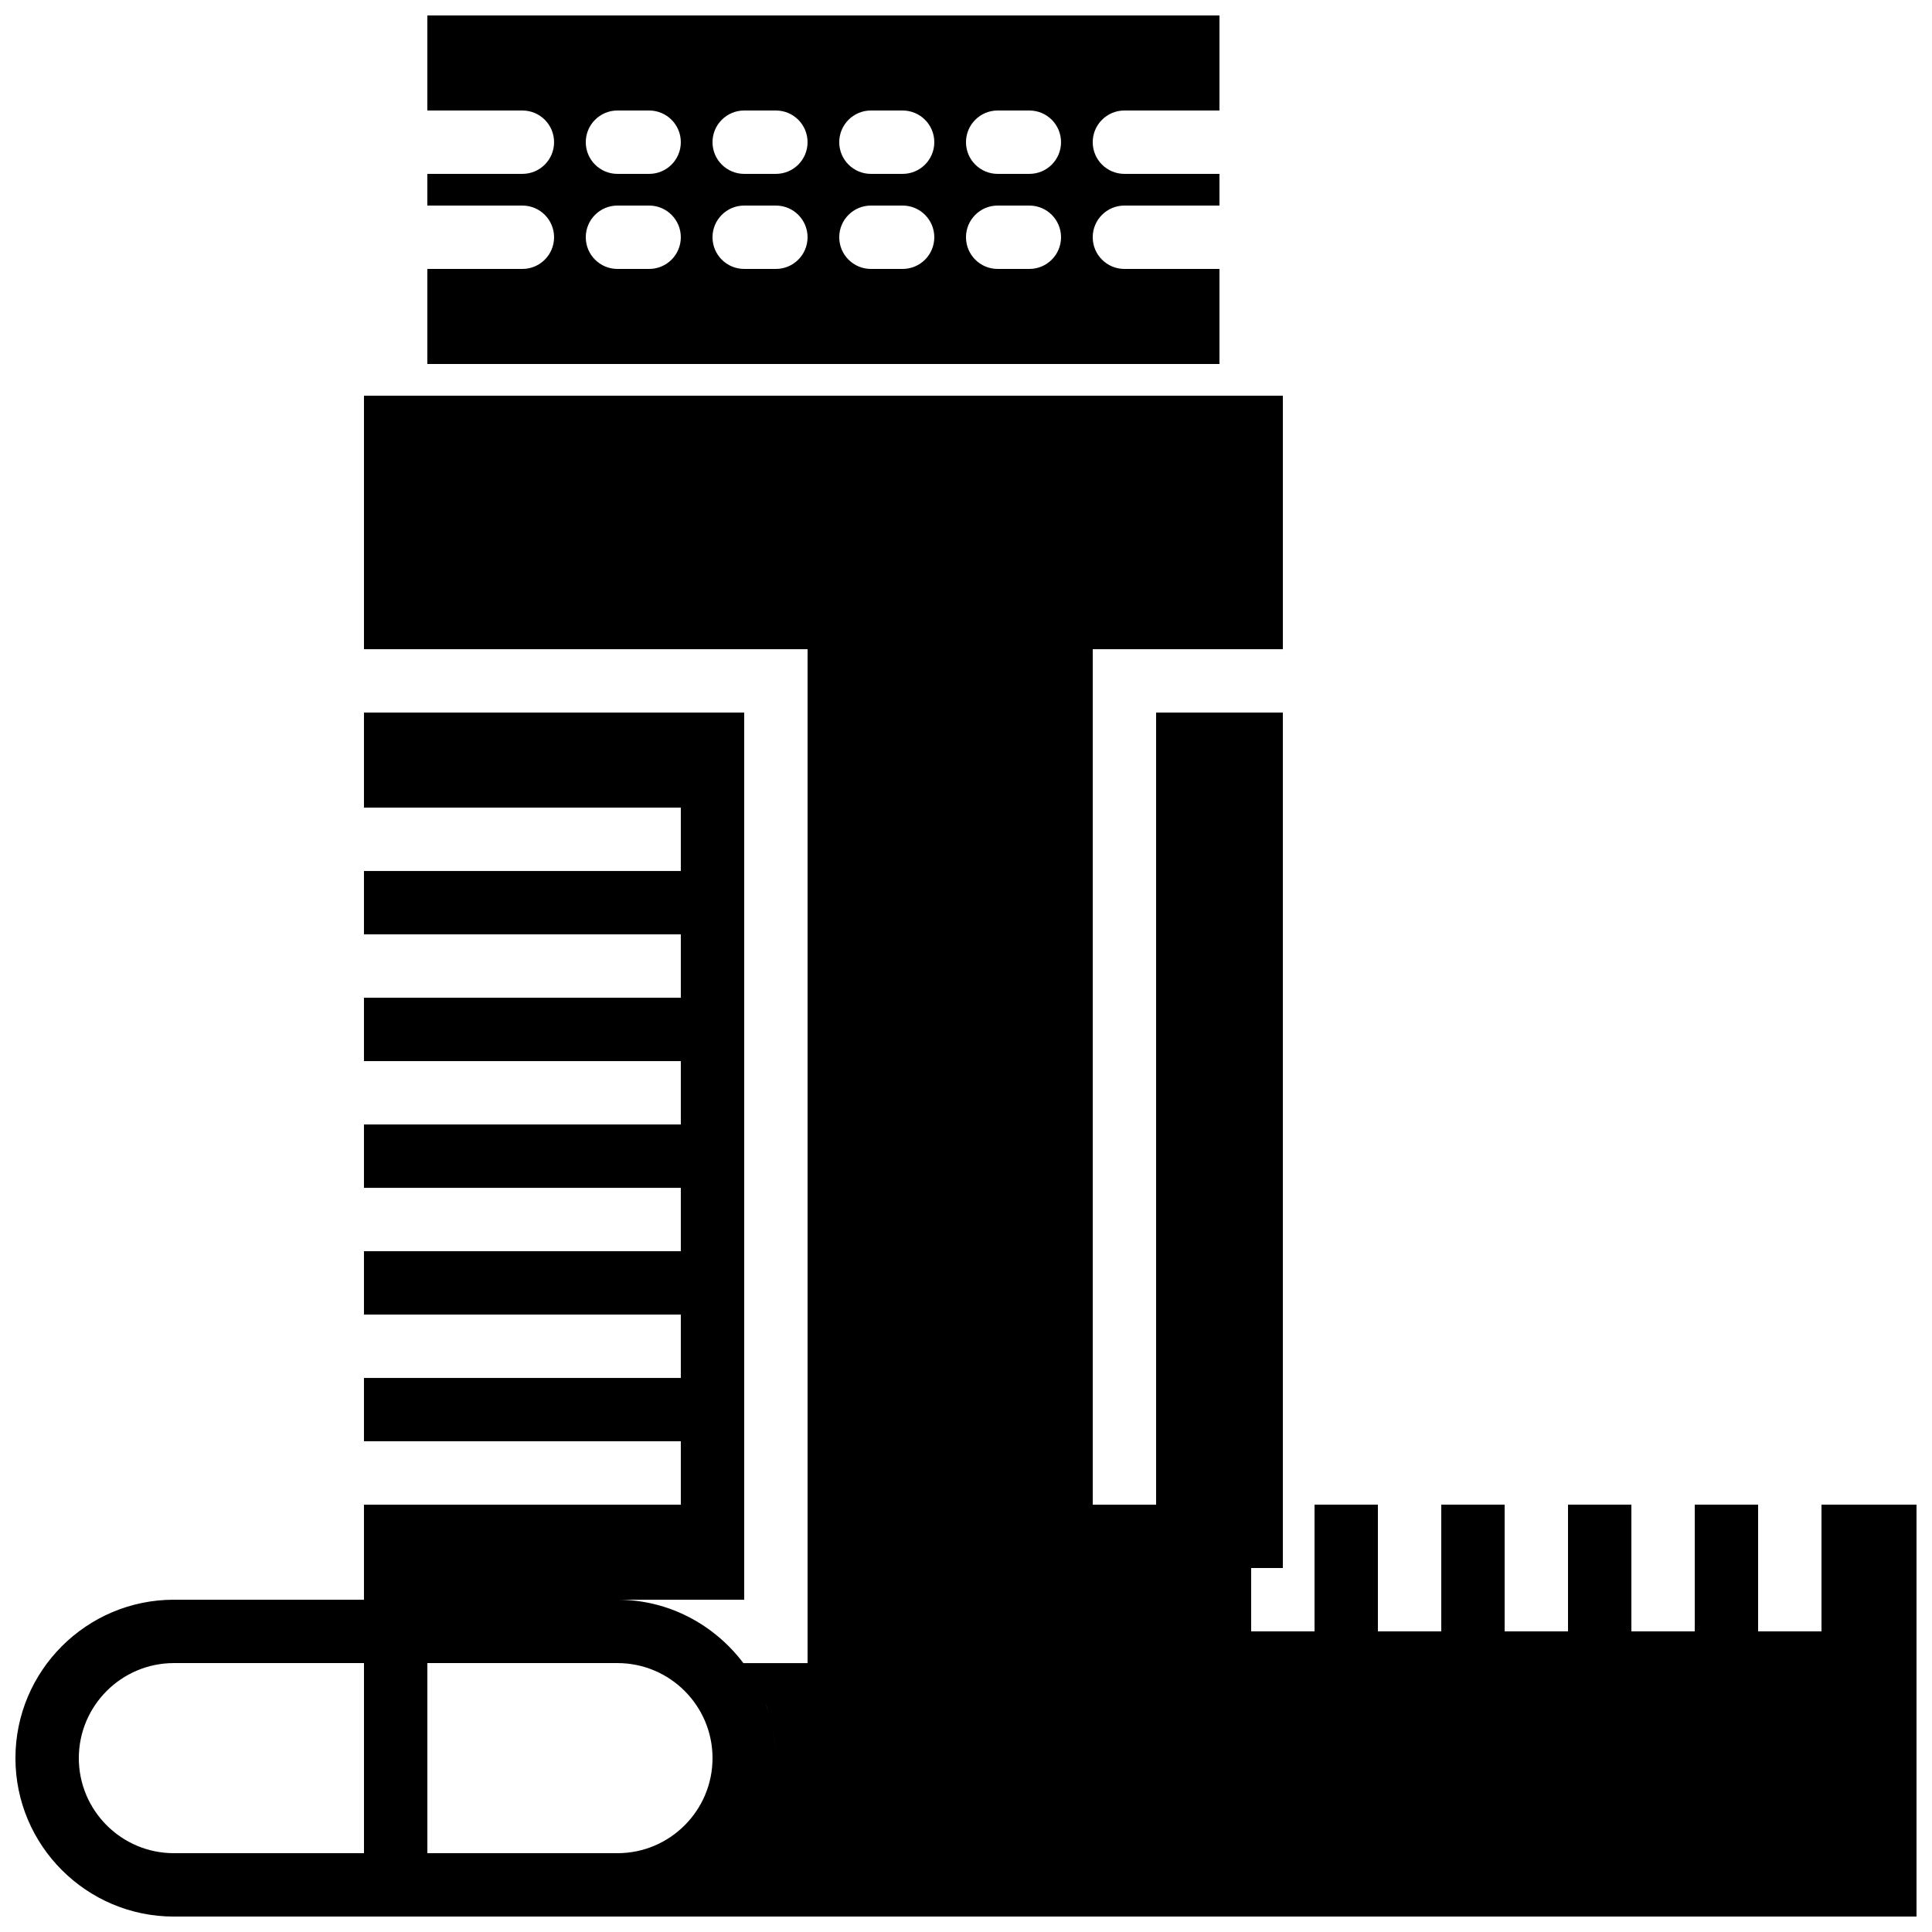
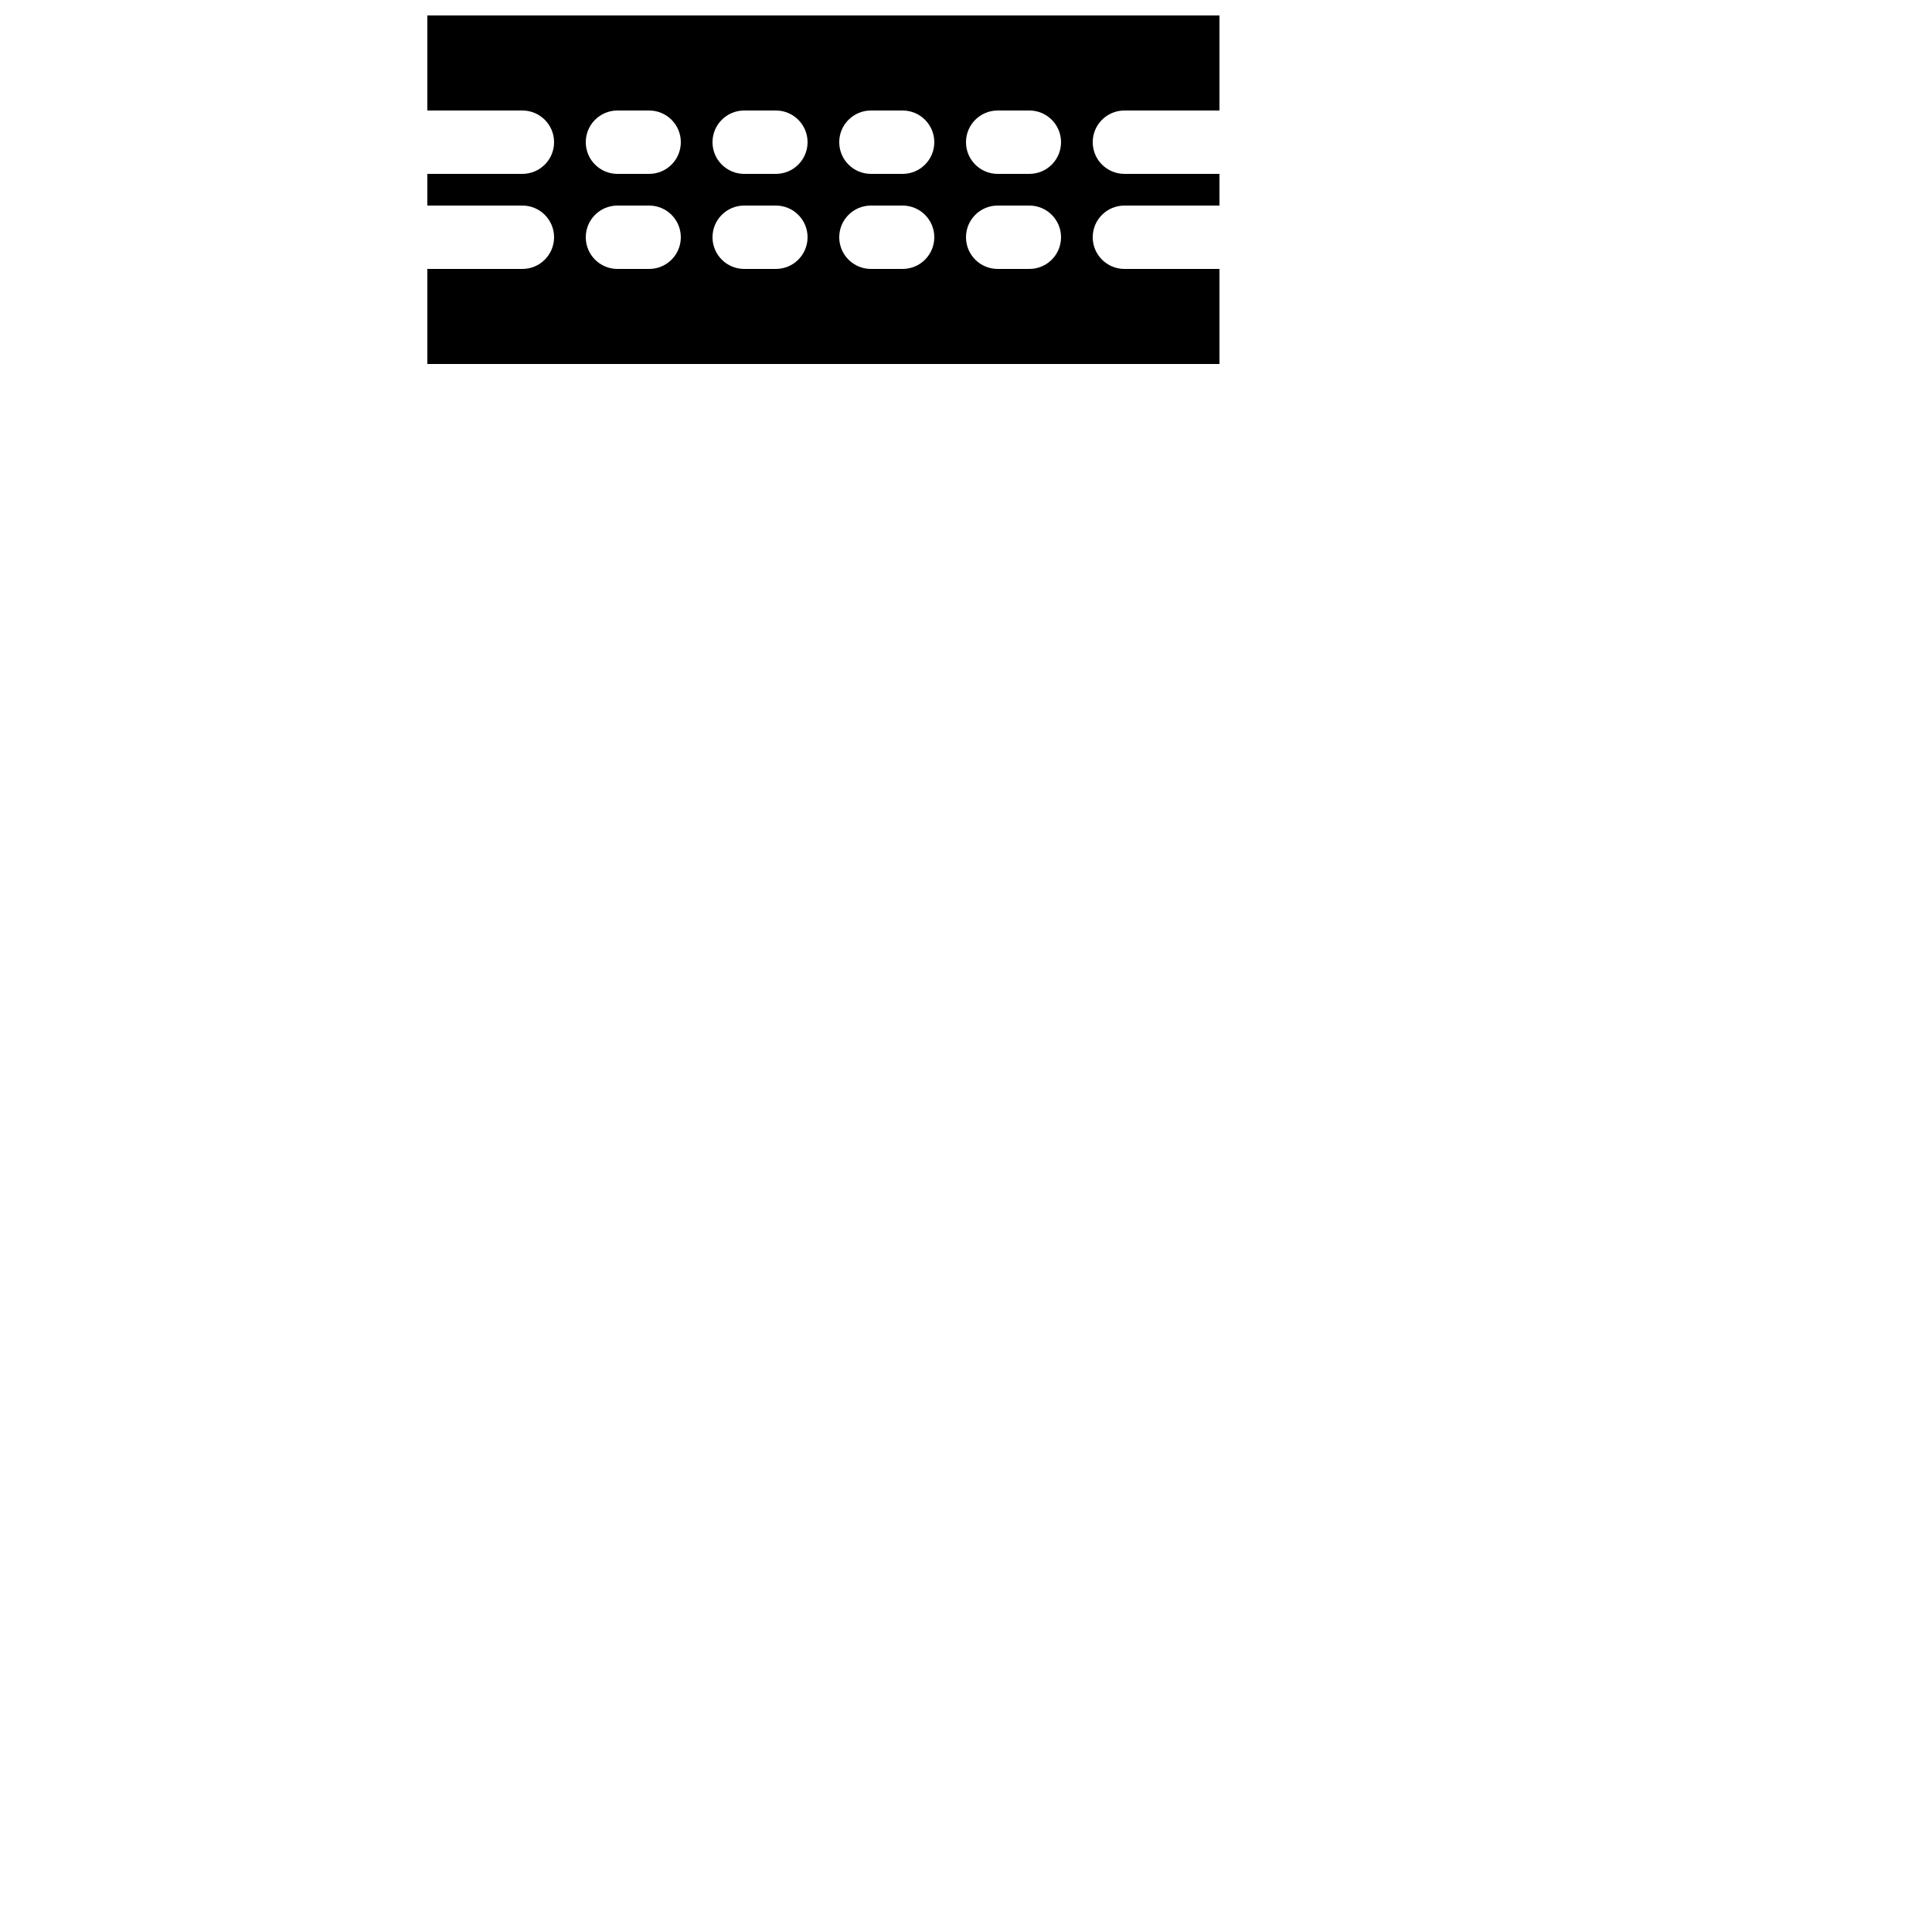
<svg xmlns="http://www.w3.org/2000/svg" width="800px" height="800px" version="1.1" viewBox="144 144 512 512">
  <defs>
    <clipPath id="b">
      <path d="m257 148.09h211v92.906h-211z" />
    </clipPath>
    <clipPath id="a">
-       <path d="m148.09 248h503.81v403.9h-503.81z" />
-     </clipPath>
+       </clipPath>
  </defs>
  <g>
    <g clip-path="url(#b)">
      <path d="m467.17 215.27h-25.188c-4.644 0-8.398-3.762-8.398-8.398 0-4.633 3.754-8.395 8.398-8.395h25.188v-8.398h-25.188c-4.644 0-8.398-3.762-8.398-8.398 0-4.633 3.754-8.395 8.398-8.395h25.188v-25.191h-209.92v25.191h25.188c4.644 0 8.398 3.762 8.398 8.395 0 4.637-3.754 8.398-8.398 8.398h-25.188v8.398h25.188c4.644 0 8.398 3.762 8.398 8.395 0 4.637-3.754 8.398-8.398 8.398h-25.188v25.188h209.92zm-151.14 0h-8.398c-4.644 0-8.395-3.762-8.395-8.398 0-4.633 3.75-8.395 8.395-8.395h8.398c4.641 0 8.395 3.762 8.395 8.395 0 4.637-3.754 8.398-8.395 8.398zm0-25.191h-8.398c-4.644 0-8.395-3.762-8.395-8.398 0-4.633 3.75-8.395 8.395-8.395h8.398c4.641 0 8.395 3.762 8.395 8.395 0 4.637-3.754 8.398-8.395 8.398zm33.586 25.191h-8.395c-4.644 0-8.398-3.762-8.398-8.398 0-4.633 3.754-8.395 8.398-8.395h8.395c4.644 0 8.398 3.762 8.398 8.395 0 4.637-3.754 8.398-8.398 8.398zm0-25.191h-8.395c-4.644 0-8.398-3.762-8.398-8.398 0-4.633 3.754-8.395 8.398-8.395h8.395c4.644 0 8.398 3.762 8.398 8.395 0 4.637-3.754 8.398-8.398 8.398zm33.586 25.191h-8.395c-4.644 0-8.398-3.762-8.398-8.398 0-4.633 3.754-8.395 8.398-8.395h8.395c4.644 0 8.398 3.762 8.398 8.395 0 4.637-3.754 8.398-8.398 8.398zm0-25.191h-8.395c-4.644 0-8.398-3.762-8.398-8.398 0-4.633 3.754-8.395 8.398-8.395h8.395c4.644 0 8.398 3.762 8.398 8.395 0 4.637-3.754 8.398-8.398 8.398zm33.59 25.191h-8.398c-4.644 0-8.395-3.762-8.395-8.398 0-4.633 3.75-8.395 8.395-8.395h8.398c4.644 0 8.395 3.762 8.395 8.395 0 4.637-3.75 8.398-8.395 8.398zm0-25.191h-8.398c-4.644 0-8.395-3.762-8.395-8.398 0-4.633 3.75-8.395 8.395-8.395h8.398c4.644 0 8.395 3.762 8.395 8.395 0 4.637-3.75 8.398-8.395 8.398z" fill-rule="evenodd" />
    </g>
    <g clip-path="url(#a)">
-       <path d="m626.71 542.75v33.586h-16.793v-33.586h-16.793v33.586h-16.793v-33.586h-16.793v33.586h-16.793v-33.586h-16.797v33.586h-16.793v-33.586h-16.793v33.586h-16.793v-16.793h8.395v-226.71h-33.586v209.92h-16.793v-226.71h50.379v-67.176h-243.51v67.176h117.56v268.7h-17.012c-7.668-10.137-19.707-16.797-33.371-16.797h33.59v-235.11h-100.77v25.191h83.969v16.793h-83.969v16.793h83.969v16.793h-83.969v16.793h83.969v16.797h-83.969v16.793h83.969v16.793h-83.969v16.793h83.969v16.793h-83.969v16.793h83.969v16.797h-83.969v25.188h-50.379c-23.148 0-41.984 18.836-41.984 41.984 0 23.152 18.836 41.984 41.984 41.984h461.82v-109.16zm-436.63 92.363c-13.887 0-25.191-11.301-25.191-25.191 0-13.887 11.305-25.188 25.191-25.188h50.379v50.379zm67.176 0v-50.379h50.379c13.891 0 25.191 11.301 25.191 25.188 0 13.891-11.301 25.191-25.191 25.191zm91.59-32.805c0.473 2.469 0.773 5.004 0.773 7.613 0-2.609-0.309-5.137-0.773-7.613zm-4.734-12.758c0.293 0.504 0.562 1.008 0.832 1.52-0.262-0.52-0.547-1.016-0.832-1.52zm2.797 5.938c0.41 1.094 0.711 2.219 1.031 3.344-0.309-1.133-0.637-2.25-1.031-3.344zm111.87-19.152h-16.793z" fill-rule="evenodd" />
+       <path d="m626.71 542.75v33.586h-16.793v-33.586h-16.793v33.586h-16.793v-33.586h-16.793v33.586h-16.793v-33.586h-16.797v33.586h-16.793v-33.586h-16.793v33.586h-16.793v-16.793h8.395v-226.71h-33.586v209.92h-16.793v-226.71h50.379v-67.176h-243.51v67.176h117.56v268.7h-17.012c-7.668-10.137-19.707-16.797-33.371-16.797h33.59v-235.11h-100.77v25.191h83.969v16.793h-83.969v16.793h83.969v16.793h-83.969v16.793h83.969h-83.969v16.793h83.969v16.793h-83.969v16.793h83.969v16.793h-83.969v16.793h83.969v16.797h-83.969v25.188h-50.379c-23.148 0-41.984 18.836-41.984 41.984 0 23.152 18.836 41.984 41.984 41.984h461.82v-109.16zm-436.63 92.363c-13.887 0-25.191-11.301-25.191-25.191 0-13.887 11.305-25.188 25.191-25.188h50.379v50.379zm67.176 0v-50.379h50.379c13.891 0 25.191 11.301 25.191 25.188 0 13.891-11.301 25.191-25.191 25.191zm91.59-32.805c0.473 2.469 0.773 5.004 0.773 7.613 0-2.609-0.309-5.137-0.773-7.613zm-4.734-12.758c0.293 0.504 0.562 1.008 0.832 1.52-0.262-0.52-0.547-1.016-0.832-1.52zm2.797 5.938c0.41 1.094 0.711 2.219 1.031 3.344-0.309-1.133-0.637-2.25-1.031-3.344zm111.87-19.152h-16.793z" fill-rule="evenodd" />
    </g>
  </g>
</svg>